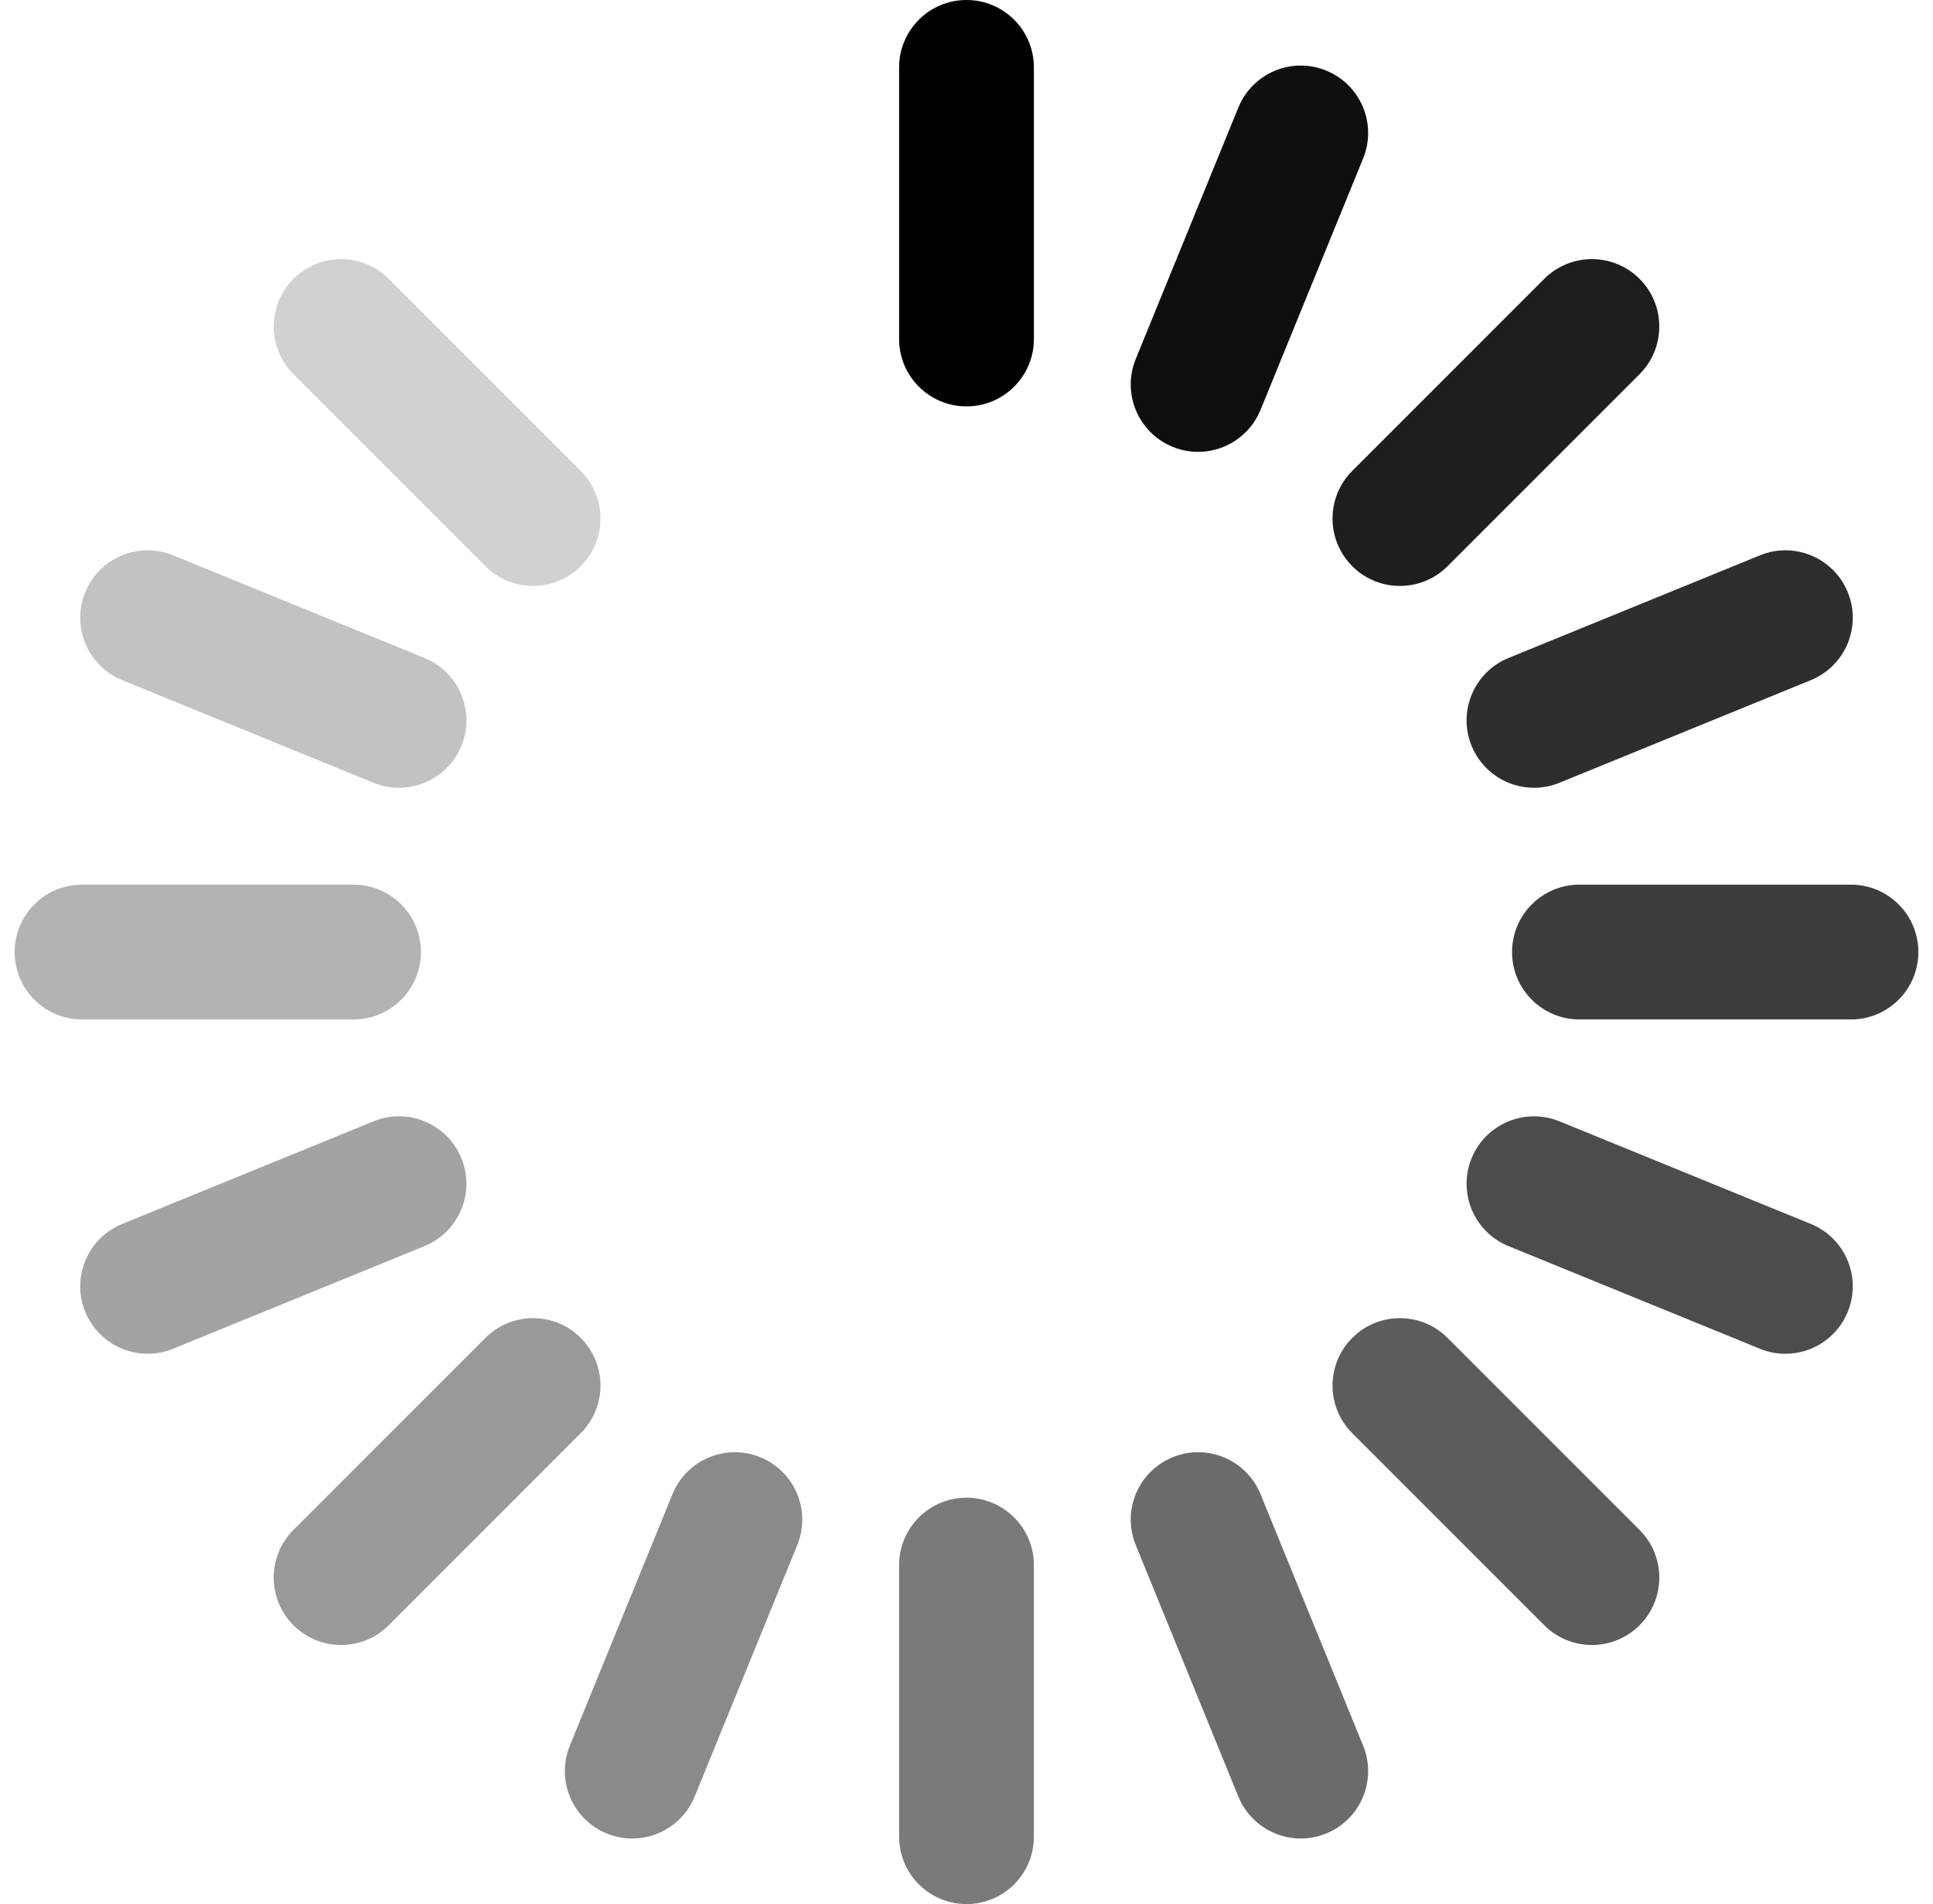
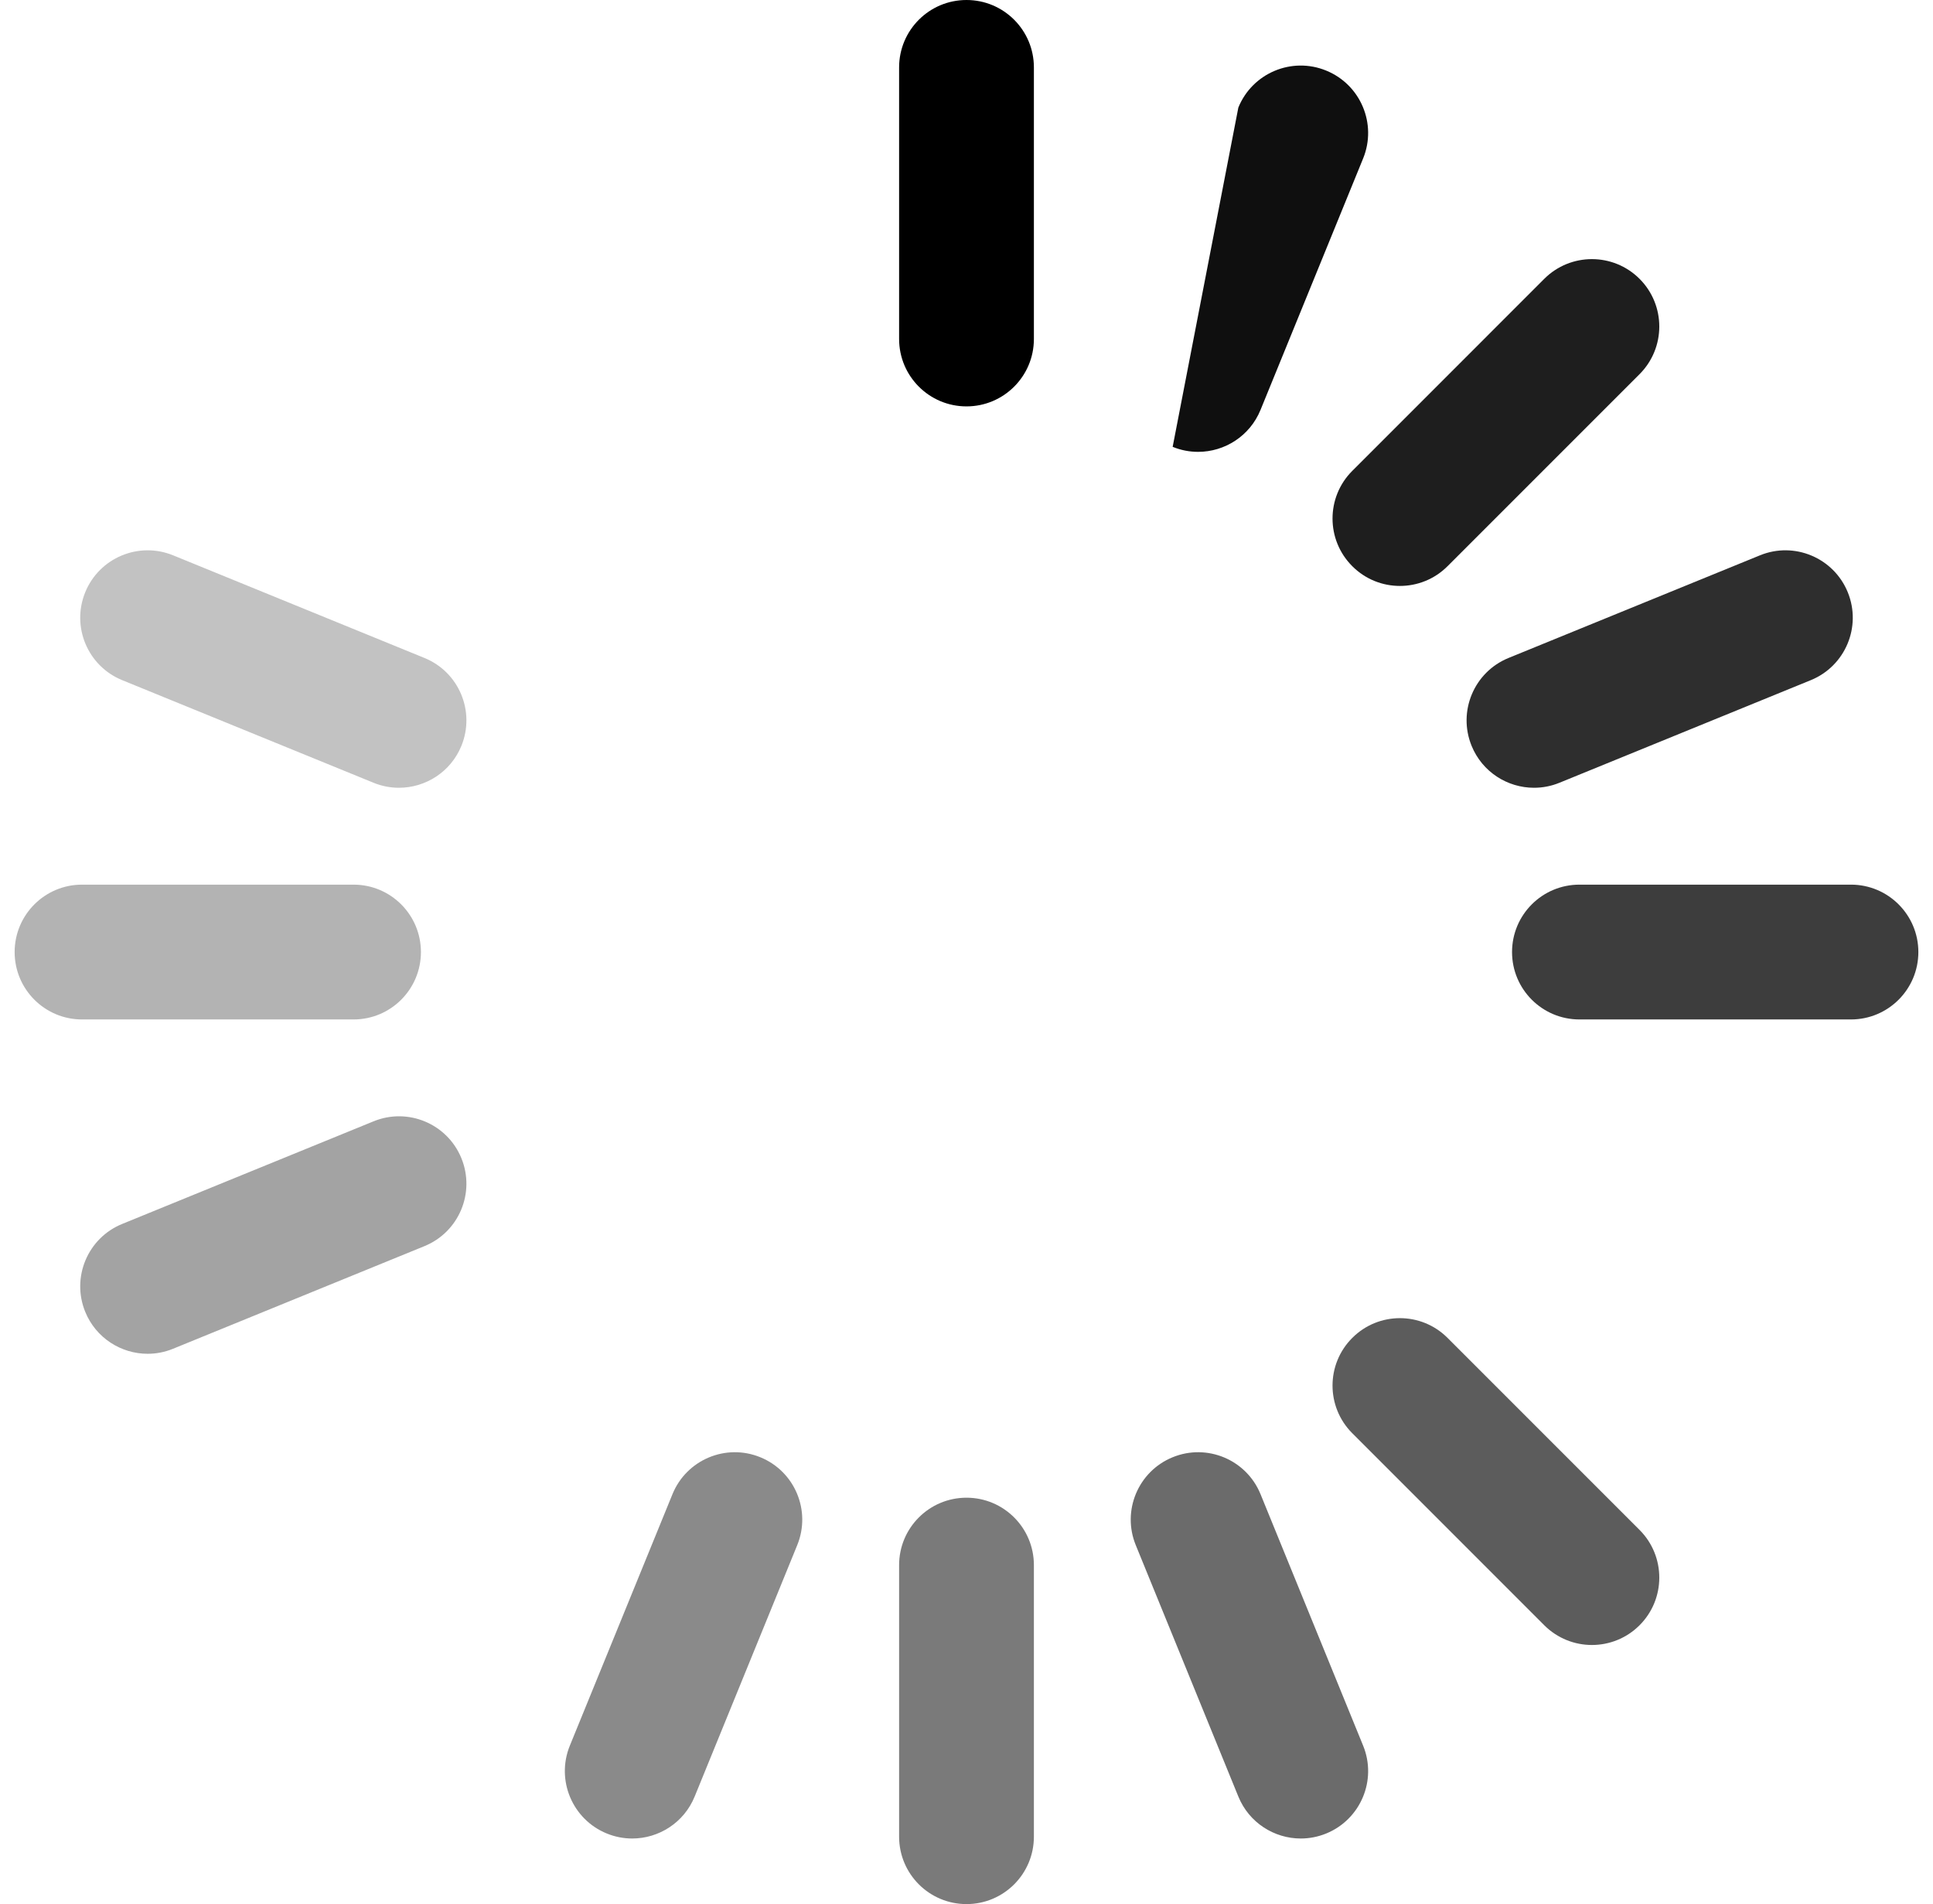
<svg xmlns="http://www.w3.org/2000/svg" width="66" height="65" viewBox="0 0 66 65" fill="none">
  <g clip-path="url(#clip0_317_12136)">
    <path d="M33 13.873C31.729 13.873 30.699 12.843 30.699 11.572V2.301C30.699 1.03 31.729 0 33 0C34.271 0 35.301 1.03 35.301 2.301V11.572C35.301 12.843 34.271 13.873 33 13.873Z" fill="black" />
    <path opacity="0.52" d="M33 65C31.729 65 30.699 63.97 30.699 62.699V53.428C30.699 52.157 31.729 51.127 33 51.127C34.271 51.127 35.301 52.157 35.301 53.428V62.699C35.301 63.97 34.271 65 33 65Z" fill="black" />
    <path opacity="0.58" d="M44.413 62.761C43.506 62.761 42.646 62.221 42.282 61.329L38.779 52.745C38.298 51.569 38.863 50.226 40.039 49.746C41.215 49.265 42.559 49.83 43.039 51.006L46.542 59.59C47.023 60.767 46.458 62.109 45.282 62.59C44.997 62.706 44.703 62.761 44.413 62.761Z" fill="black" />
-     <path opacity="0.94" d="M40.908 15.425C40.618 15.425 40.324 15.37 40.039 15.254C38.863 14.774 38.298 13.431 38.779 12.254L42.282 3.671C42.762 2.494 44.105 1.928 45.282 2.41C46.458 2.89 47.023 4.233 46.542 5.41L43.039 13.993C42.675 14.885 41.815 15.425 40.908 15.425Z" fill="black" />
+     <path opacity="0.94" d="M40.908 15.425C40.618 15.425 40.324 15.37 40.039 15.254L42.282 3.671C42.762 2.494 44.105 1.928 45.282 2.41C46.458 2.89 47.023 4.233 46.542 5.41L43.039 13.993C42.675 14.885 41.815 15.425 40.908 15.425Z" fill="black" />
    <path opacity="0.46" d="M21.587 62.761C21.297 62.761 21.003 62.706 20.718 62.59C19.542 62.11 18.977 60.767 19.457 59.59L22.961 51.006C23.441 49.83 24.784 49.265 25.96 49.746C27.137 50.226 27.701 51.569 27.221 52.745L23.718 61.329C23.354 62.221 22.494 62.761 21.587 62.761Z" fill="black" />
    <path opacity="0.36" d="M5.041 46.214C4.134 46.214 3.274 45.674 2.91 44.782C2.43 43.605 2.994 42.262 4.171 41.782L12.754 38.279C13.931 37.797 15.274 38.362 15.754 39.539C16.234 40.716 15.67 42.059 14.493 42.539L5.91 46.042C5.625 46.159 5.331 46.214 5.041 46.214Z" fill="black" />
    <path opacity="0.82" d="M52.377 26.892C51.47 26.892 50.61 26.353 50.246 25.461C49.766 24.284 50.33 22.941 51.507 22.461L60.09 18.958C61.266 18.476 62.61 19.041 63.09 20.218C63.57 21.395 63.005 22.738 61.829 23.218L53.246 26.721C52.961 26.838 52.666 26.892 52.377 26.892Z" fill="black" />
    <path opacity="0.24" d="M13.623 26.892C13.333 26.892 13.039 26.838 12.754 26.721L4.171 23.218C2.994 22.738 2.43 21.395 2.91 20.218C3.39 19.042 4.733 18.477 5.91 18.957L14.493 22.461C15.67 22.941 16.234 24.284 15.754 25.461C15.39 26.352 14.53 26.892 13.623 26.892Z" fill="black" />
-     <path opacity="0.7" d="M60.959 46.214C60.669 46.214 60.375 46.159 60.09 46.042L51.507 42.539C50.33 42.059 49.766 40.716 50.246 39.539C50.726 38.364 52.069 37.799 53.246 38.279L61.829 41.782C63.006 42.262 63.57 43.605 63.09 44.782C62.726 45.673 61.866 46.214 60.959 46.214Z" fill="black" />
    <path opacity="0.88" d="M47.798 20.002C47.209 20.002 46.621 19.778 46.172 19.328C45.273 18.43 45.273 16.973 46.171 16.075L52.727 9.519C53.625 8.621 55.082 8.621 55.981 9.519C56.879 10.418 56.879 11.874 55.981 12.773L49.425 19.328C48.976 19.778 48.387 20.002 47.798 20.002Z" fill="black" />
-     <path opacity="0.4" d="M11.646 56.155C11.057 56.155 10.468 55.93 10.019 55.481C9.121 54.583 9.121 53.126 10.019 52.227L16.575 45.672C17.473 44.773 18.93 44.773 19.828 45.672C20.727 46.57 20.727 48.027 19.828 48.925L13.273 55.481C12.823 55.93 12.235 56.155 11.646 56.155Z" fill="black" />
-     <path opacity="0.18" d="M18.201 20.002C17.613 20.002 17.024 19.778 16.575 19.328L10.019 12.773C9.121 11.874 9.121 10.418 10.019 9.519C10.918 8.621 12.374 8.621 13.273 9.519L19.828 16.075C20.727 16.973 20.727 18.43 19.828 19.328C19.379 19.778 18.79 20.002 18.201 20.002Z" fill="black" />
    <path opacity="0.64" d="M54.354 56.155C53.765 56.155 53.176 55.93 52.727 55.481L46.171 48.925C45.273 48.027 45.273 46.57 46.172 45.672C47.07 44.773 48.527 44.773 49.425 45.672L55.981 52.227C56.879 53.126 56.879 54.583 55.981 55.481C55.532 55.93 54.943 56.155 54.354 56.155Z" fill="black" />
    <path opacity="0.3" d="M12.072 34.801H2.801C1.53 34.801 0.5 33.771 0.5 32.5C0.5 31.229 1.53 30.199 2.801 30.199H12.072C13.342 30.199 14.372 31.229 14.372 32.5C14.372 33.771 13.342 34.801 12.072 34.801Z" fill="black" />
    <path opacity="0.76" d="M63.199 34.801H53.928C52.657 34.801 51.627 33.771 51.627 32.5C51.627 31.229 52.657 30.199 53.928 30.199H63.199C64.469 30.199 65.5 31.229 65.5 32.5C65.5 33.771 64.47 34.801 63.199 34.801Z" fill="black" />
  </g>
  <defs>
    <clipPath id="clip0_317_12136">
      <rect width="65" height="65" fill="white" transform="translate(0.5)" />
    </clipPath>
  </defs>
</svg>